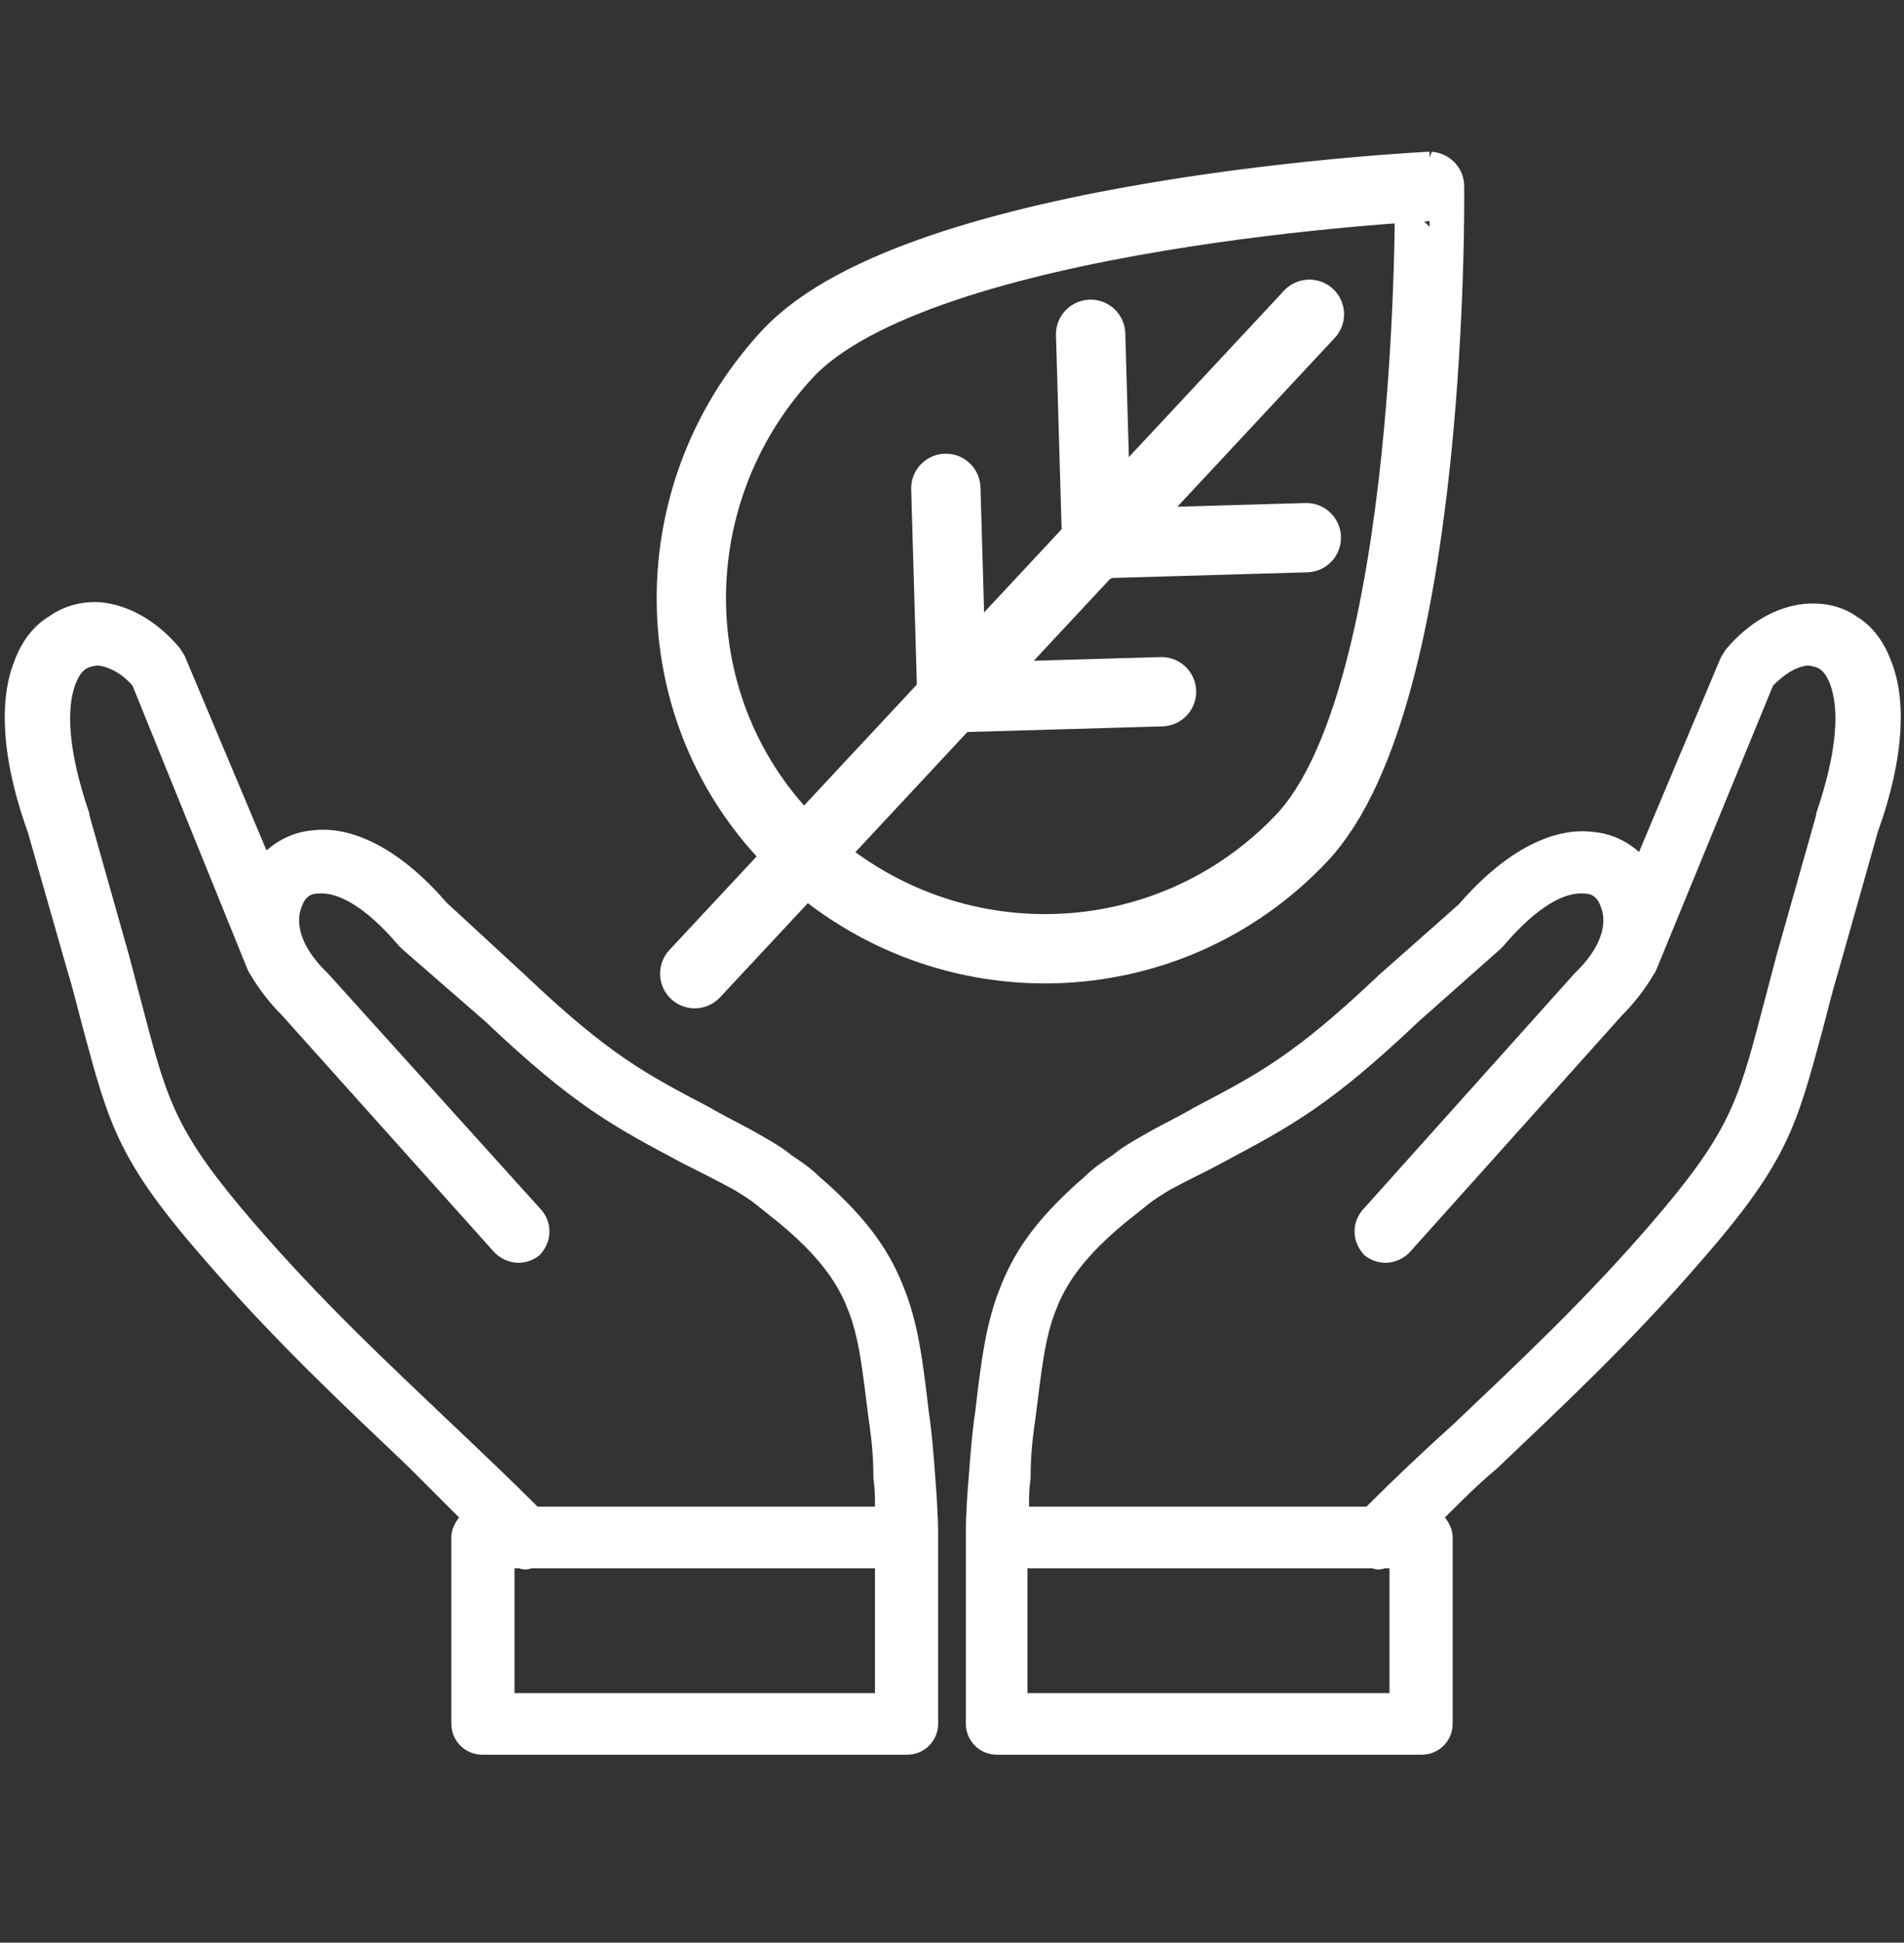
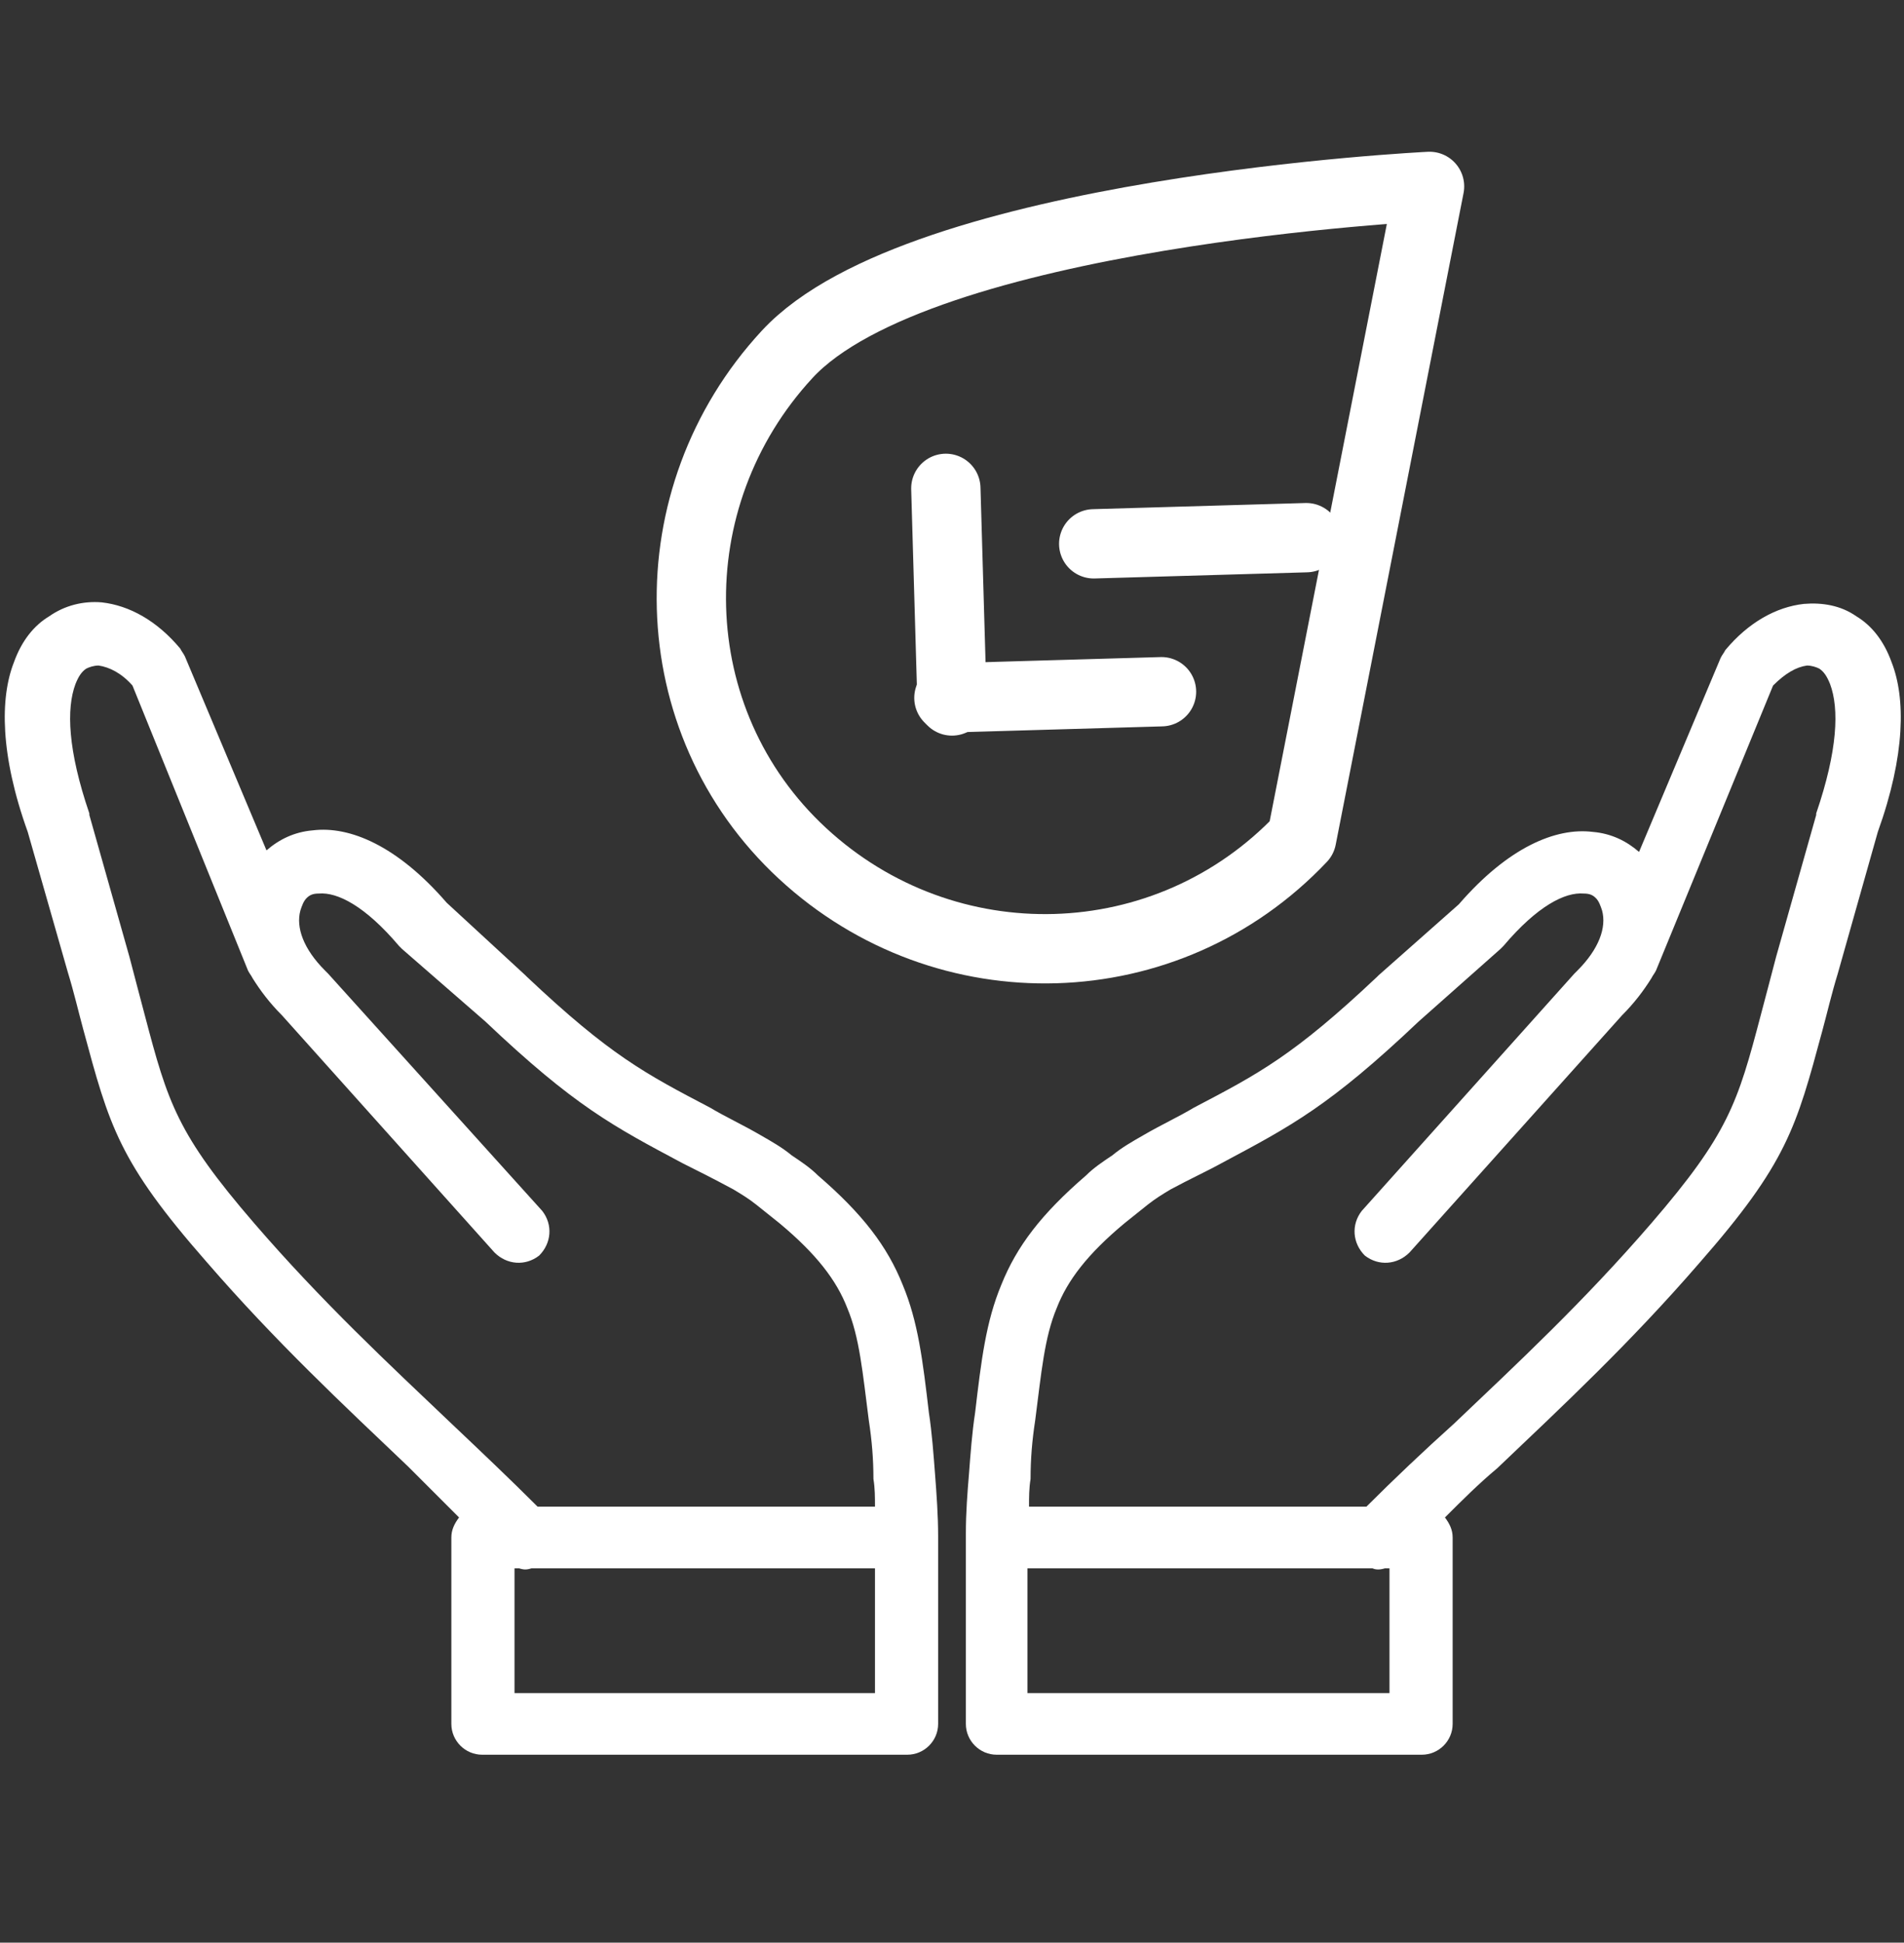
<svg xmlns="http://www.w3.org/2000/svg" id="Ebene_1" x="0px" y="0px" viewBox="0 0 123.6 126.1" style="enable-background:new 0 0 123.6 126.1;" xml:space="preserve">
  <rect x="0" y="0" width="123.6" height="126.1" fill="#333333" stroke="none" />
  <style type="text/css">	.st0{fill:#FFFFFF;}	.st1{fill:none;stroke:#FFFFFF;stroke-width:4.5;stroke-linecap:round;stroke-linejoin:round;stroke-miterlimit:10;}</style>
  <g id="Layer_1" />
  <g>
    <path class="st0" d="M66.8,97.8h21.9c1.8-1.8,3.7-3.6,5.7-5.4c4.1-3.9,8.4-7.9,12.8-13c5-5.8,5.6-7.8,7.1-13.5   c0.3-1.1,0.6-2.3,1-3.8l2.6-9.2l0-0.1c1.4-4.1,1.5-6.8,0.9-8.4c-0.2-0.5-0.4-0.8-0.7-1c-0.2-0.1-0.5-0.2-0.8-0.2   c-0.7,0.1-1.4,0.5-2.2,1.3L107.5,63c-0.1,0.2-0.2,0.3-0.3,0.5c-0.5,0.8-1.1,1.6-1.9,2.4L91.5,81.3c-0.8,0.8-2,0.9-2.9,0.2   c-0.8-0.8-0.9-2-0.2-2.9l13.8-15.4c0.1-0.1,0.1-0.1,0.2-0.2c1.4-1.4,1.9-2.8,1.6-3.9c-0.1-0.3-0.2-0.6-0.4-0.8   c-0.2-0.2-0.4-0.3-0.8-0.3l0,0c-1.2-0.1-3,0.8-5.2,3.4l0,0c-0.1,0.1-0.1,0.1-0.2,0.2l-5.3,4.7l0,0c-5.8,5.5-8.3,6.8-12.8,9.2   c-0.9,0.5-2,1-3.3,1.7c-0.5,0.3-1,0.6-1.5,1c-0.5,0.4-1,0.8-1.5,1.2c-2.4,2-3.7,3.7-4.4,5.5c-0.8,1.9-1,4.2-1.4,7.3   c-0.2,1.3-0.3,2.5-0.3,3.8C66.8,96.6,66.8,97.2,66.8,97.8L66.8,97.8z M56.8,97.8H34.9c-1.8-1.8-3.7-3.6-5.6-5.4   c-4.1-3.9-8.4-7.9-12.8-13c-5-5.8-5.6-7.8-7.1-13.5c-0.3-1.1-0.6-2.3-1-3.8l-2.6-9.2l0-0.1c-1.4-4.1-1.5-6.8-0.9-8.4   c0.2-0.5,0.4-0.8,0.7-1c0.2-0.1,0.5-0.2,0.8-0.2c0.7,0.1,1.5,0.5,2.2,1.3L16.1,63c0.1,0.2,0.2,0.3,0.3,0.5c0.5,0.8,1.1,1.6,1.9,2.4   l13.8,15.4c0.8,0.8,2,0.9,2.9,0.2c0.8-0.8,0.9-2,0.2-2.9L21.3,63.2c-0.1-0.1-0.1-0.1-0.2-0.2c-1.4-1.4-1.9-2.8-1.6-3.9   c0.1-0.3,0.2-0.6,0.4-0.8c0.2-0.2,0.4-0.3,0.8-0.3l0,0c1.2-0.1,3,0.8,5.2,3.4l0,0c0.1,0.1,0.1,0.1,0.2,0.2l5.4,4.7l0,0   c5.8,5.5,8.3,6.8,12.8,9.2c1,0.5,2,1,3.3,1.7c0.5,0.3,1,0.6,1.5,1c0.5,0.4,1,0.8,1.5,1.2c2.4,2,3.7,3.7,4.4,5.5   c0.8,1.9,1,4.2,1.4,7.3c0.2,1.3,0.3,2.5,0.3,3.8C56.8,96.6,56.8,97.2,56.8,97.8L56.8,97.8z M29.8,98.5c-0.3,0.4-0.5,0.8-0.5,1.3   v12.1c0,1.1,0.9,2,2,2h27.6c1.1,0,2-0.9,2-2V99.7c0-1.3-0.1-2.7-0.2-4c-0.1-1.3-0.2-2.7-0.4-4c-0.4-3.4-0.7-5.9-1.7-8.3   c-1-2.5-2.6-4.6-5.5-7.1c-0.5-0.5-1.1-0.9-1.7-1.3c-0.6-0.5-1.3-0.9-2-1.3c-1.2-0.7-2.3-1.2-3.3-1.8c-4.2-2.2-6.5-3.4-11.9-8.5   c0,0-0.1-0.1-0.1-0.1L29,58.6c-3.2-3.7-6.3-5-8.7-4.7h0l0,0c-1.2,0.1-2.2,0.6-3,1.3L12,42.6h0c-0.1-0.2-0.2-0.3-0.3-0.5   c-1.5-1.8-3.3-2.8-5.1-3C5.4,39,4.2,39.3,3.2,40c-1,0.6-1.8,1.6-2.3,3c-0.9,2.3-0.9,6,0.9,11l2.6,9.1c0.4,1.3,0.7,2.6,1,3.7   c1.7,6.3,2.3,8.6,8,15.1c4.5,5.2,8.9,9.3,13.1,13.3C27.6,96.3,28.7,97.4,29.8,98.5L29.8,98.5z M33.7,101.8c0.3,0.1,0.5,0.1,0.8,0   h22.3v8.1H33.4v-8.1H33.7L33.7,101.8z M93.8,98.5c0.3,0.4,0.5,0.8,0.5,1.3v12.1c0,1.1-0.9,2-2,2H64.7c-1.1,0-2-0.9-2-2V99.7   c0-0.1,0-0.2,0-0.2c0-1.3,0.1-2.6,0.2-3.8c0.1-1.3,0.2-2.7,0.4-4c0.4-3.4,0.7-5.9,1.7-8.3c1-2.5,2.6-4.6,5.5-7.1   c0.5-0.5,1.1-0.9,1.7-1.3c0.6-0.5,1.3-0.9,2-1.3c1.2-0.7,2.3-1.2,3.3-1.8c4.2-2.2,6.5-3.4,11.9-8.5c0,0,0.1-0.1,0.1-0.1l5.2-4.6   c3.2-3.7,6.3-5,8.7-4.7h0l0,0c1.2,0.1,2.2,0.6,3,1.3l5.3-12.6h0c0.1-0.2,0.2-0.3,0.3-0.5c1.5-1.8,3.3-2.8,5.1-3   c1.2-0.1,2.4,0.1,3.4,0.8c1,0.6,1.8,1.6,2.3,3c0.9,2.3,0.9,6-0.9,11l-2.6,9.2c-0.4,1.3-0.7,2.6-1,3.7c-1.7,6.3-2.3,8.6-8,15.1   c-4.5,5.2-8.9,9.3-13.1,13.3C96,96.3,94.9,97.4,93.8,98.5L93.8,98.5z M89.9,101.8c-0.3,0.1-0.6,0.1-0.8,0H66.7v8.1h23.5v-8.1H89.9   L89.9,101.8z" />
    <g>
-       <path class="st1" d="M84.5,54.4c-8.7,9.2-23.1,9.6-32.4,1s-9.6-23.1-1-32.4s41.7-10.9,41.7-10.9S93.2,45.2,84.5,54.4z" />
-       <line class="st1" x1="85" y1="20.4" x2="45.1" y2="63.2" />
+       <path class="st1" d="M84.5,54.4c-8.7,9.2-23.1,9.6-32.4,1s-9.6-23.1-1-32.4s41.7-10.9,41.7-10.9z" />
      <g>
-         <line class="st1" x1="70.8" y1="21.7" x2="71.2" y2="35.5" />
        <line class="st1" x1="84.8" y1="34.9" x2="71" y2="35.3" />
      </g>
      <g>
        <line class="st1" x1="61.4" y1="31.7" x2="61.8" y2="45.5" />
        <line class="st1" x1="75.4" y1="44.9" x2="61.6" y2="45.3" />
      </g>
    </g>
  </g>
</svg>